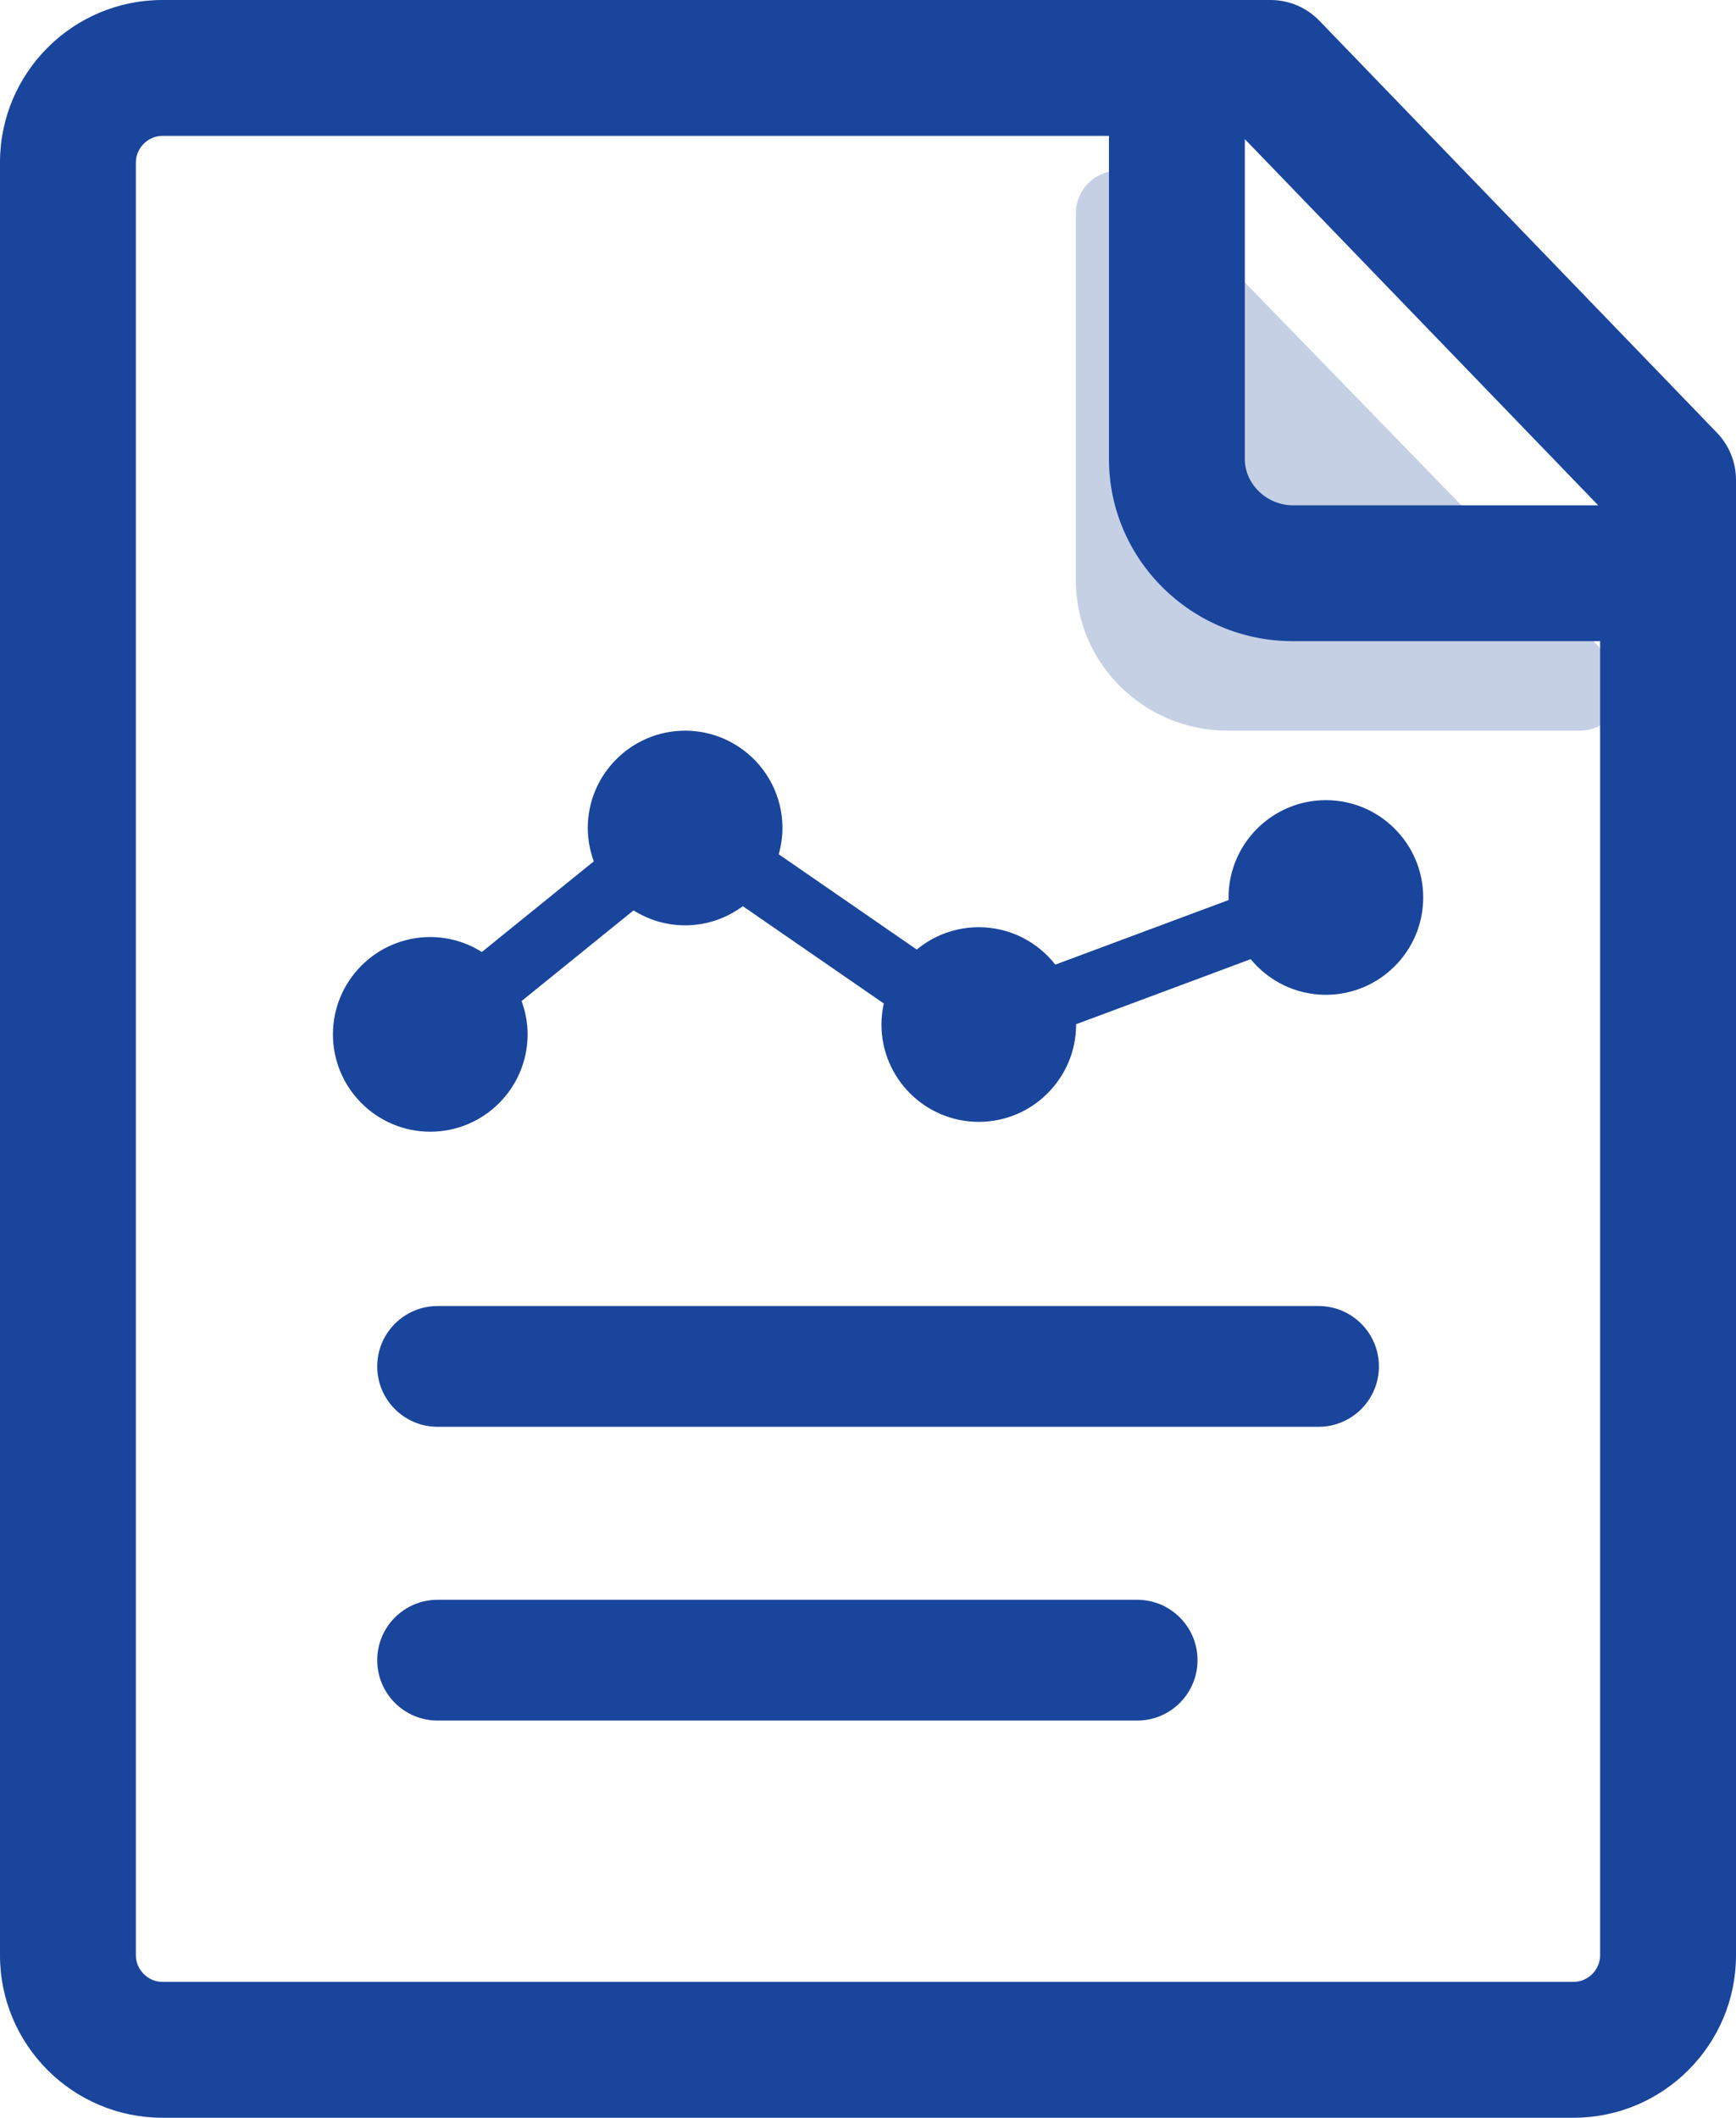
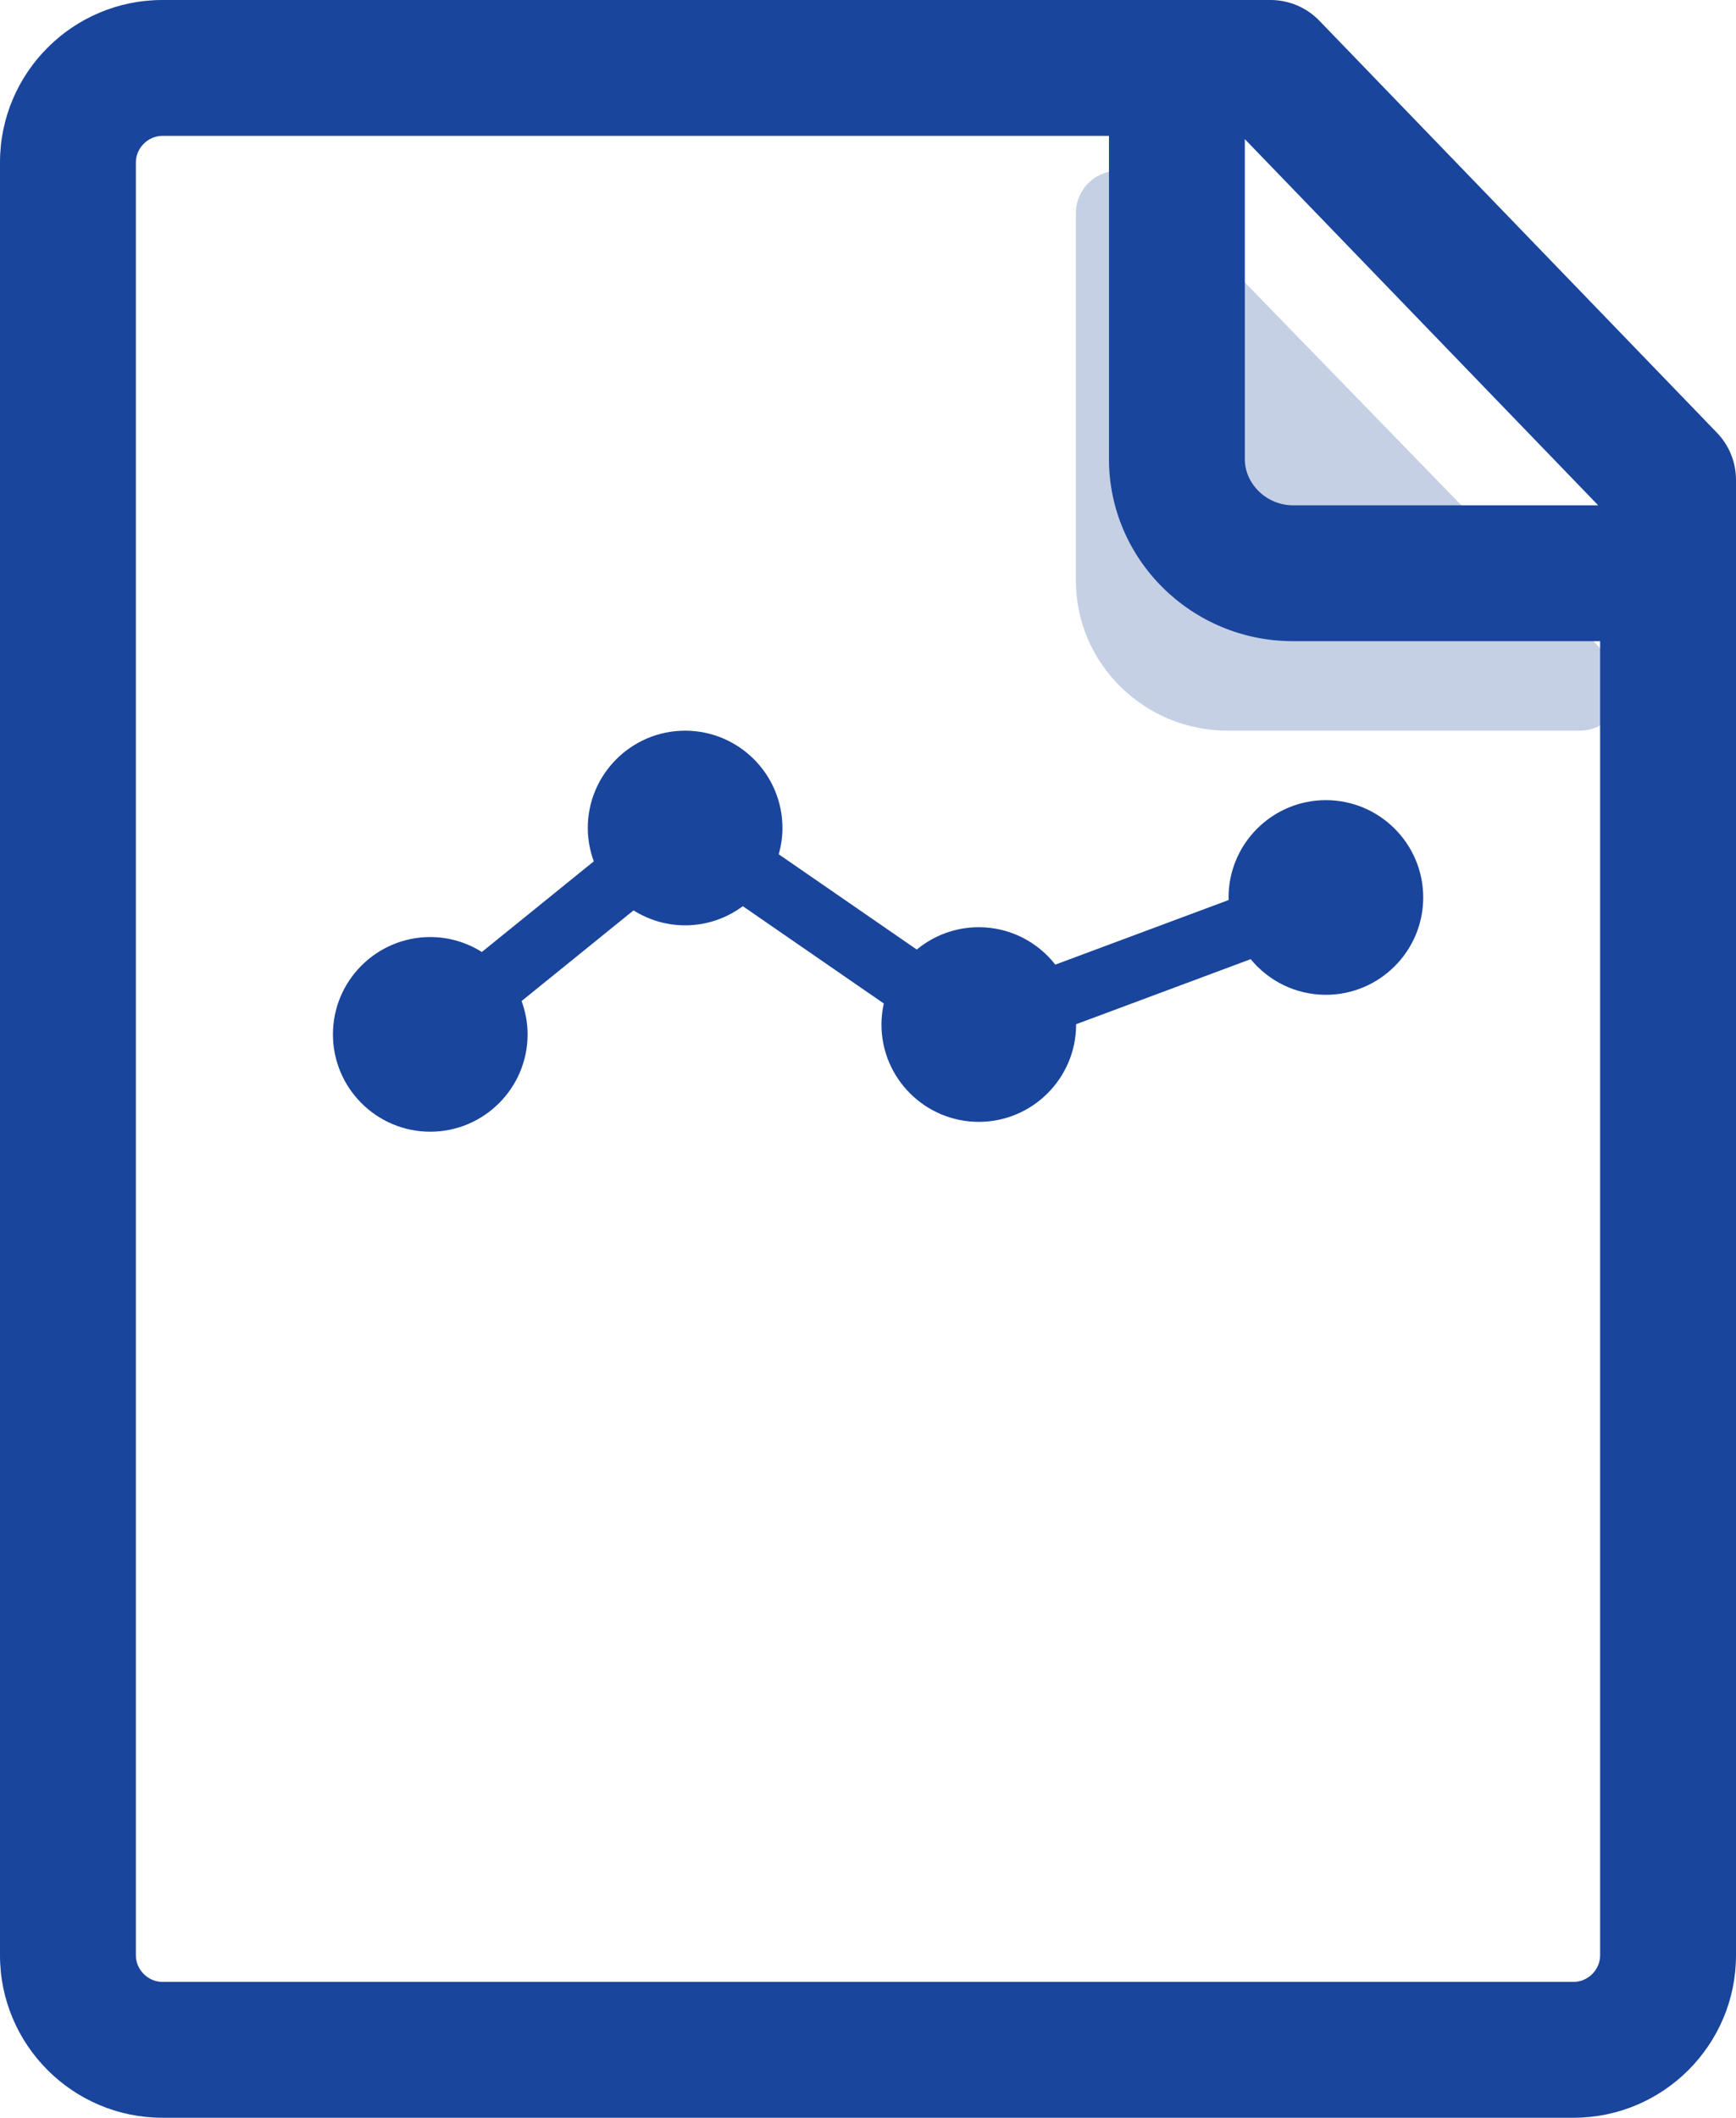
<svg xmlns="http://www.w3.org/2000/svg" version="1.1" id="Layer_1" x="0px" y="0px" viewBox="0 0 192.51 234.834" style="enable-background:new 0 0 192.51 234.834;" xml:space="preserve">
  <style type="text/css">
	.st0{fill:#1A459C;}
	.st1{opacity:0.25;}
	.st2{opacity:0.25;fill:#1B459B;}
</style>
  <g>
    <g>
      <path class="st0" d="M4840.696,389.394h-82.849c-4.036,0-7.699-2.329-9.333-5.934    c-0.028-0.062-0.055-0.125-0.082-0.188c-1.532-3.686-1.007-7.68,1.405-10.684    c0.024-0.031,0.05-0.062,0.075-0.092l18.829-22.594    c1.959-2.297,4.908-3.635,7.935-3.635h31.154v-62.314h-16.094    c-5.447,0-10.307-3.082-12.685-8.043c-0.019-0.041-0.038-0.081-0.057-0.122    c-2.239-4.932-1.452-10.771,2.005-14.877l37.639-45.163    c2.57-3.106,6.496-4.898,10.758-4.898h0    c4.262,0,8.188,1.792,10.772,4.917l37.642,45.171    c3.566,4.229,4.322,10.127,1.907,15.015c-2.379,4.938-7.228,8.002-12.667,8.002    h-16.095v95.175C4850.956,384.884,4846.449,389.394,4840.696,389.394z M4763.587,376.394    h74.369v-98.94c0-3.59,2.91-6.5,6.5-6.5h22.595c0.16,0,0.648,0,0.959-0.651    c0.017-0.036,0.035-0.072,0.053-0.107c0.098-0.197,0.045-0.6-0.213-0.906    l-37.682-45.219c-0.06-0.07-0.333-0.221-0.771-0.221c-0,0-0.001,0-0.002,0    c-0.438,0-0.709,0.151-0.754,0.203l-37.675,45.207    c-0.237,0.281-0.292,0.744-0.156,1.101c0.316,0.594,0.773,0.594,0.927,0.594h22.594    c3.59,0,6.5,2.91,6.5,6.5v75.314c0,3.59-2.91,6.5-6.5,6.5h-36.472L4763.587,376.394z" />
    </g>
  </g>
  <g class="st1">
    <path class="st0" d="M4852.809,273.9h-22.594V375.575c0,2.117-1.643,3.766-3.76,3.766   h-82.849c-1.412,0-2.826-0.821-3.413-2.117c-0.587-1.411-0.471-2.944,0.472-4.119   l18.829-22.594c0.706-0.827,1.883-1.296,2.941-1.296h37.654v-75.314h-22.594   c-2.938,0-5.527-1.649-6.823-4.353c-1.177-2.591-0.825-5.767,1.059-8.003   l37.66-45.189c2.823-3.413,8.706-3.413,11.529,0l37.657,45.189   c1.886,2.236,2.354,5.411,1.059,8.003   C4858.345,272.252,4855.753,273.9,4852.809,273.9z" />
  </g>
  <path class="st2" d="M178.566,73.027l-51.166-52.665c-1.337-1.376-3.376-1.805-5.152-1.083  c-1.778,0.721-2.941,2.448-2.941,4.367v40.731c0,9.179,7.557,16.646,16.845,16.646  h39.033c1.893,0,3.604-1.133,4.341-2.878  C180.264,76.401,179.886,74.385,178.566,73.027z" />
  <g>
    <path class="st0" d="M190.397,47.985L146.312,2.302C144.893,0.831,142.936,0,140.892,0H18.009   C8.079,0,0,8.079,0,18.008v198.818c0,9.93,8.079,18.008,18.009,18.008h156.492   c9.93,0,18.009-8.079,18.009-18.008V53.215   C192.51,51.264,191.752,49.389,190.397,47.985z M138.042,15.428l39.185,40.605   h-33.846c-2.895,0-5.339-2.348-5.339-5.128V15.428z M177.443,216.826   c0,1.595-1.348,2.943-2.942,2.943H18.009c-1.595,0-2.942-1.348-2.942-2.943   V18.008c0-1.595,1.348-2.942,2.942-2.942h104.967v35.839   c0,11.135,9.154,20.194,20.405,20.194h34.062V216.826z" />
-     <path class="st0" d="M146.217,144.824H48.528c-3.698,0-6.696,2.998-6.696,6.697   c0,3.698,2.998,6.696,6.696,6.696h97.688c3.698,0,6.696-2.998,6.696-6.696   C152.913,147.822,149.915,144.824,146.217,144.824z" />
-     <path class="st0" d="M126.102,177.398H48.528c-3.698,0-6.696,2.999-6.696,6.697   c0,3.699,2.998,6.697,6.696,6.697h77.573c3.698,0,6.696-2.998,6.696-6.697   C132.798,180.396,129.8,177.398,126.102,177.398z" />
    <path class="st0" d="M136.238,99.519c0,0.095,0.012,0.188,0.014,0.282l-19.224,7.164   c-1.978-2.521-5.043-4.149-8.488-4.149c-2.61,0-5.007,0.932-6.875,2.48   L86.357,94.73c0.261-0.928,0.411-1.903,0.411-2.913   c0-5.952-4.842-10.793-10.793-10.793c-5.952,0-10.794,4.842-10.794,10.793   c0,1.3,0.243,2.542,0.666,3.697L53.434,105.565   c-1.661-1.043-3.619-1.657-5.721-1.657c-5.951,0-10.793,4.842-10.793,10.793   c0,5.952,4.842,10.793,10.793,10.793c5.952,0,10.794-4.842,10.794-10.793   c0-1.3-0.243-2.542-0.666-3.697l12.413-10.051   c1.661,1.043,3.618,1.657,5.721,1.657c2.397,0,4.607-0.795,6.4-2.123   l15.633,10.79c-0.167,0.752-0.261,1.53-0.261,2.332   c0,5.951,4.842,10.793,10.793,10.793s10.793-4.842,10.793-10.793   c0-0.011-0.002-0.021-0.002-0.032l19.361-7.214   c1.981,2.41,4.984,3.95,8.34,3.95c5.951,0,10.793-4.842,10.793-10.793   s-4.842-10.793-10.793-10.793C141.08,88.726,136.238,93.568,136.238,99.519z" />
  </g>
</svg>